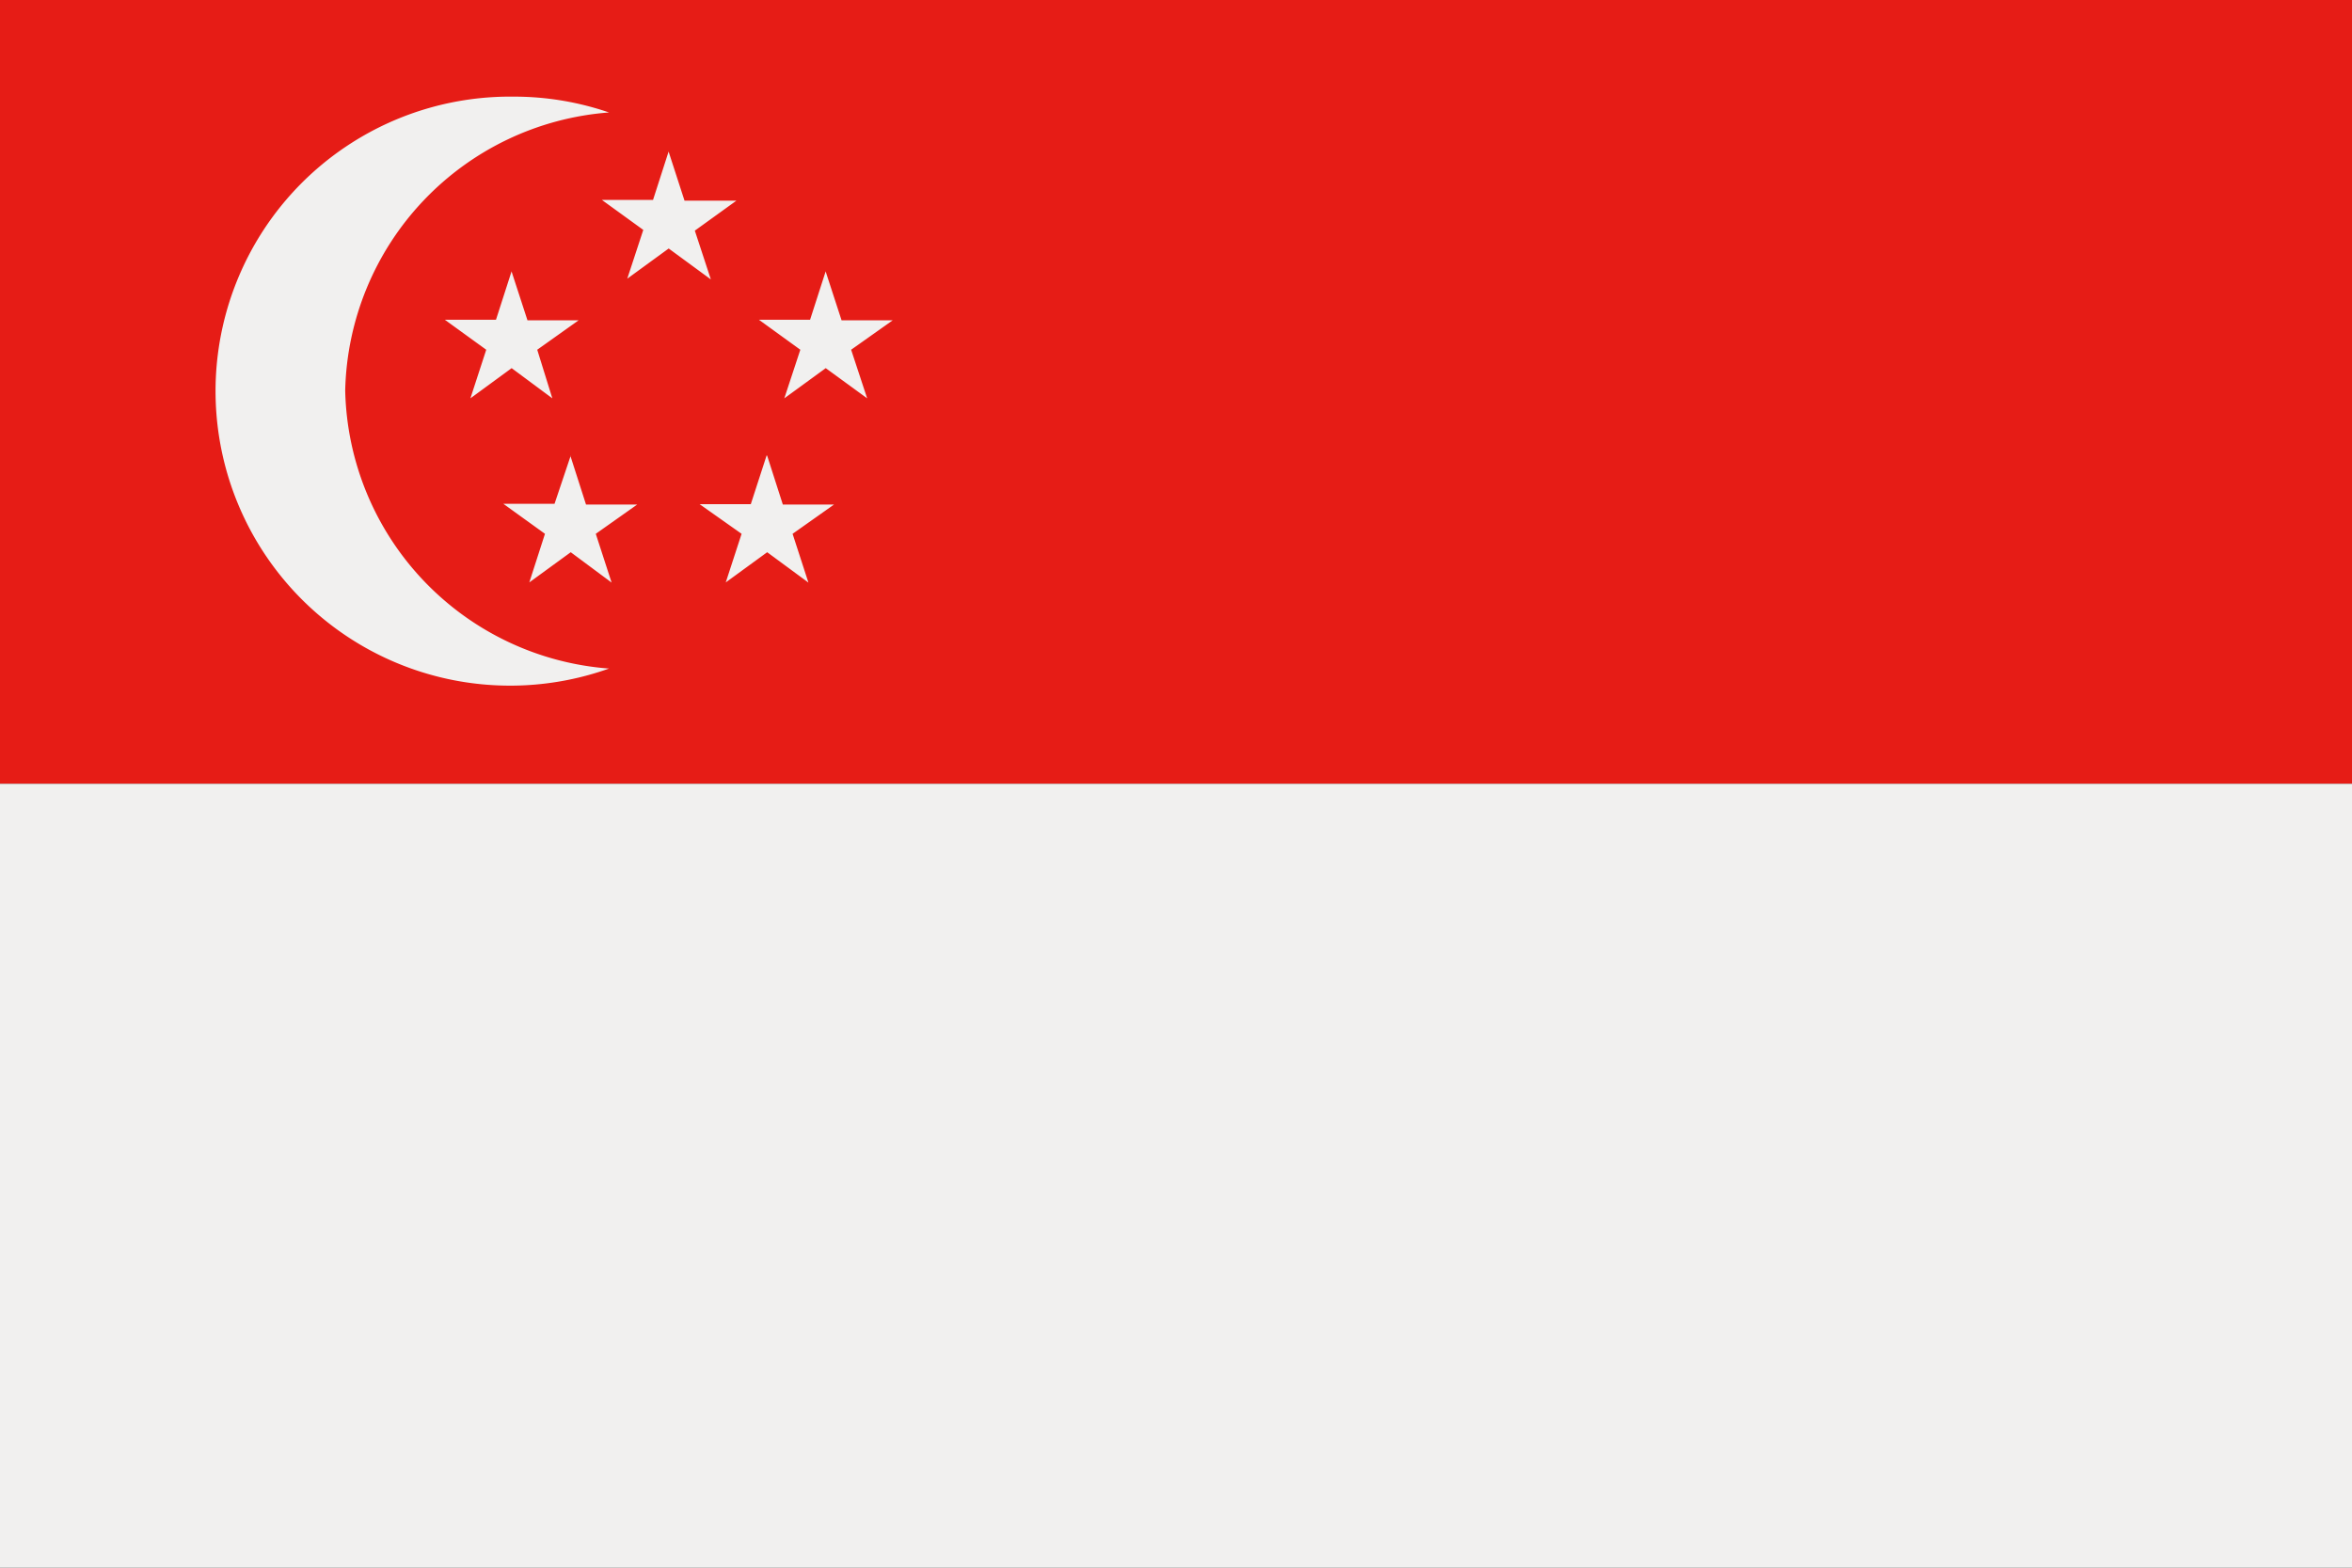
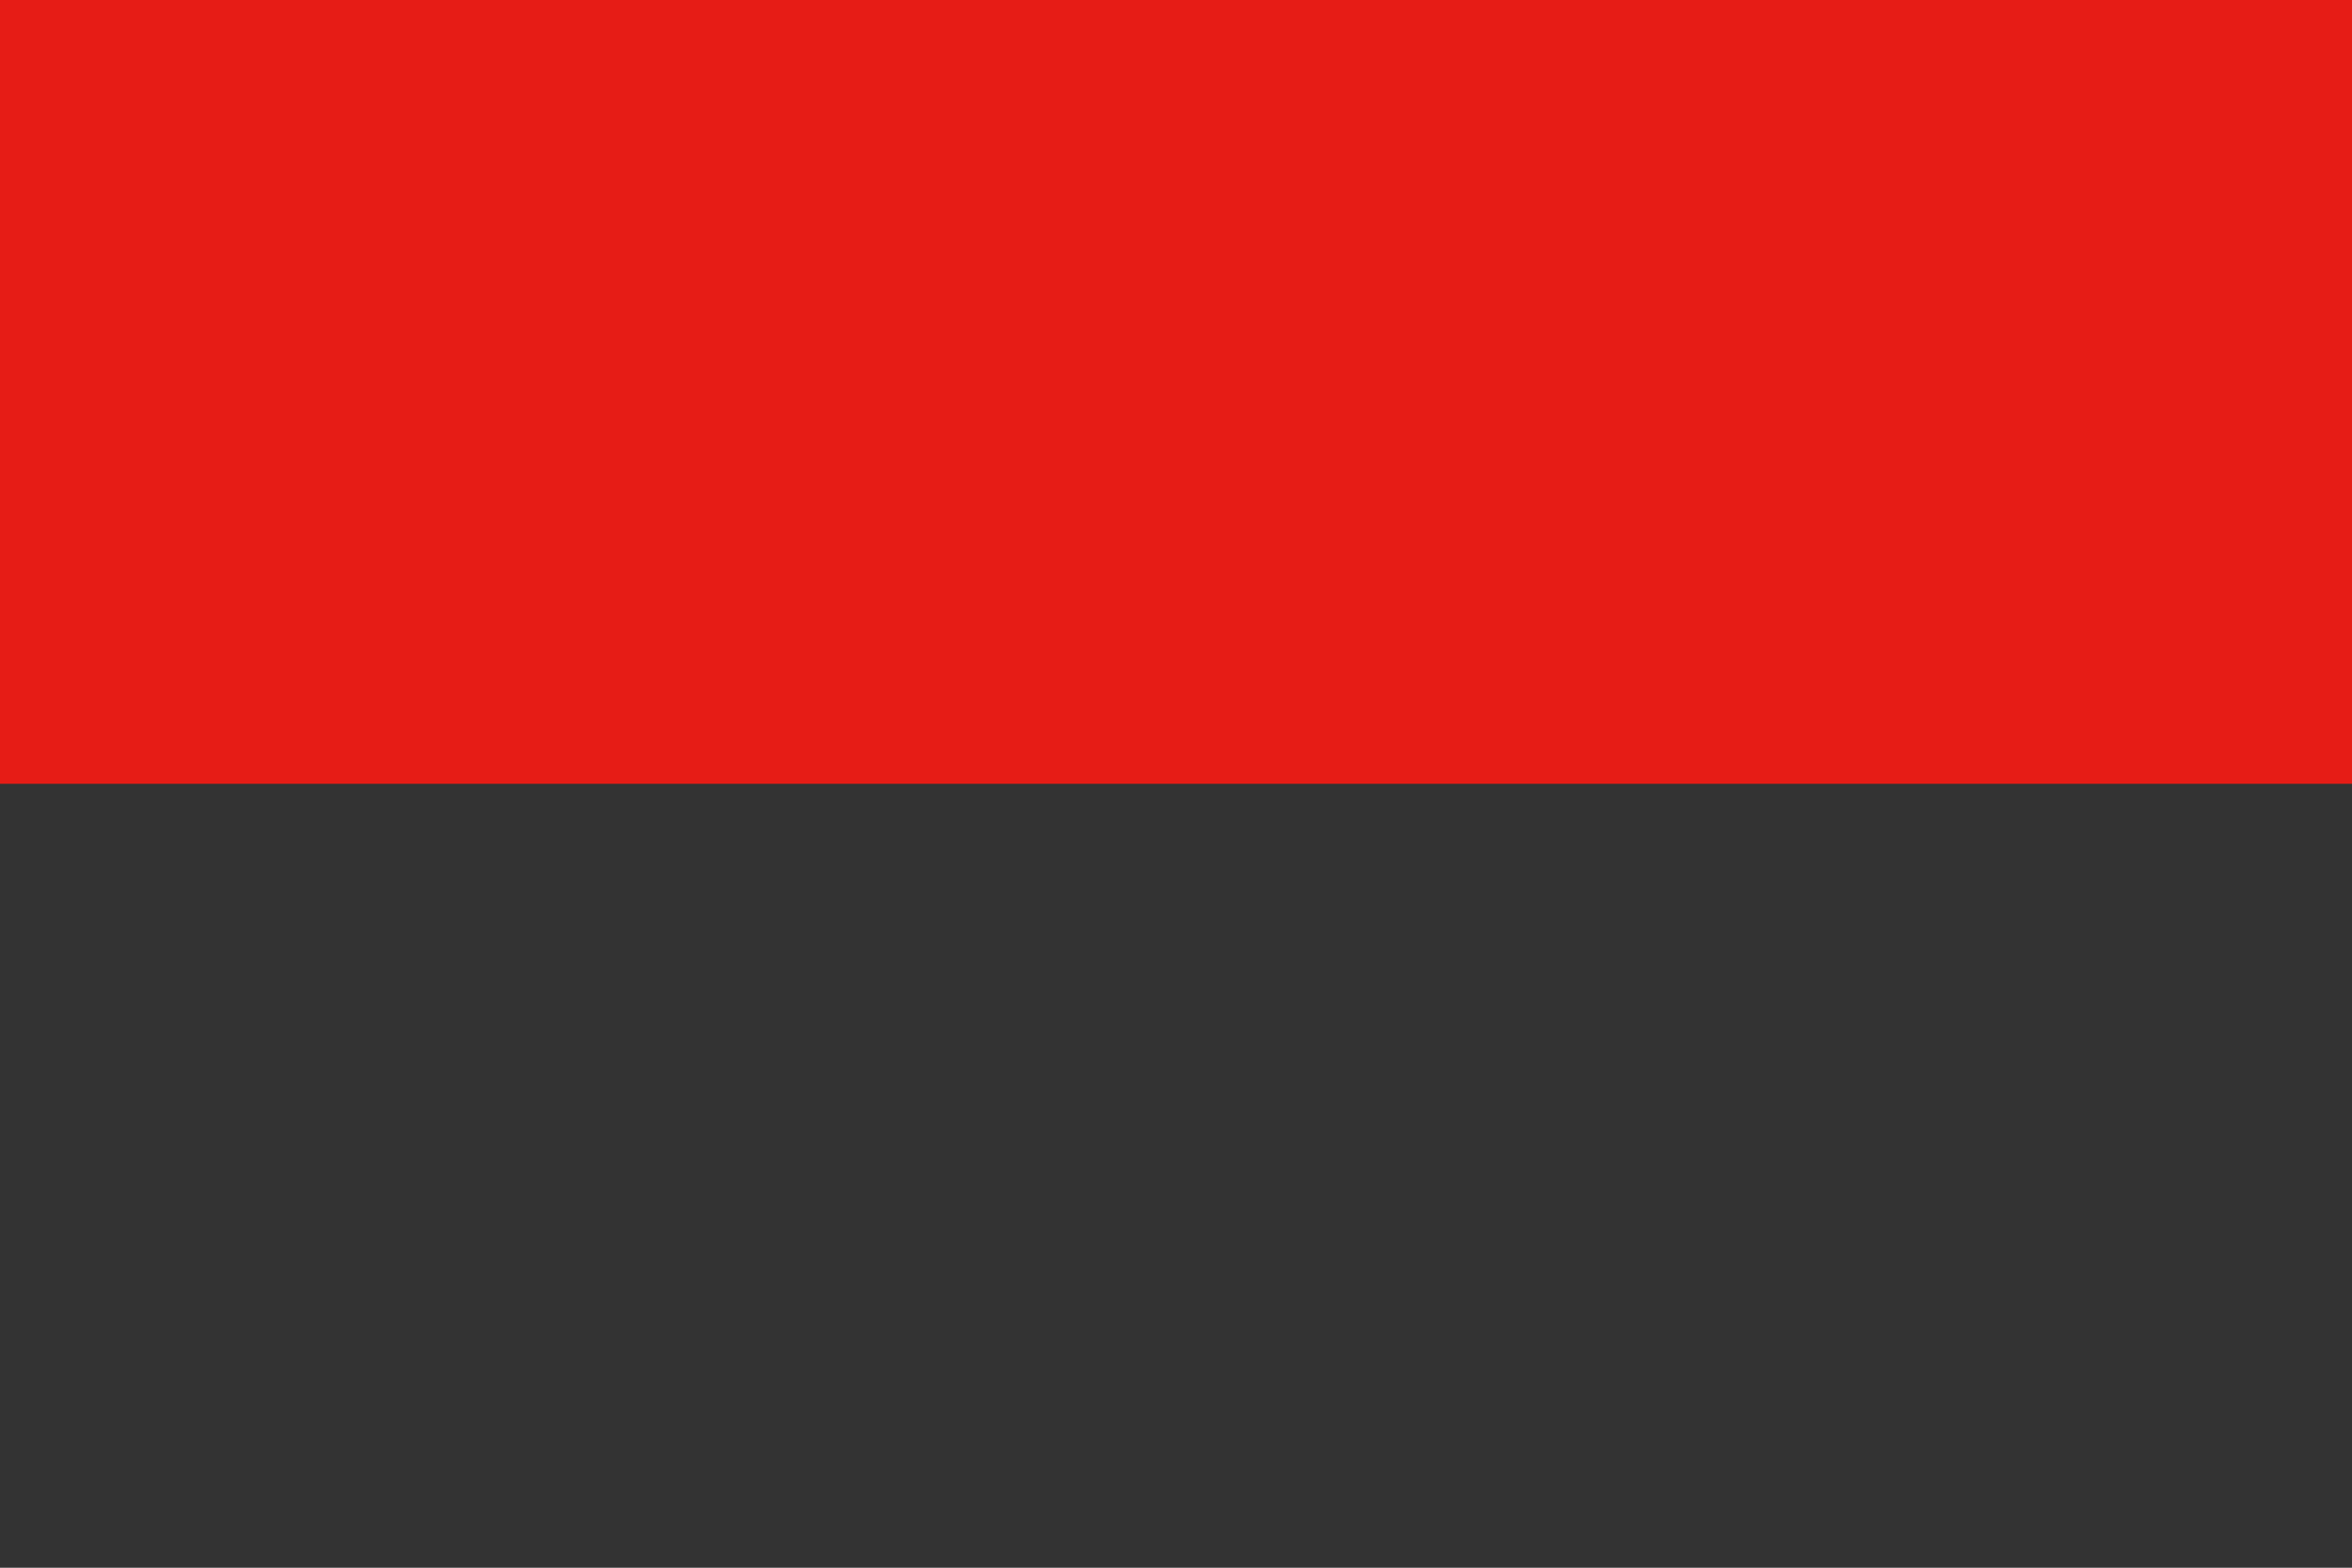
<svg xmlns="http://www.w3.org/2000/svg" viewBox="0 0 12.775 8.517">
  <rect x="0" y="0" width="12.775" height="8.517" fill="#333333" stroke="none" />
  <defs>
    <style>.cls-1{fill:#e61c16;}.cls-2{fill:#f1f0ef;}</style>
  </defs>
  <g id="レイヤー_2" data-name="レイヤー 2">
    <g id="title">
      <polygon class="cls-1" points="0 4.258 12.775 4.258 12.775 0 0 0 0 4.258 0 4.258" />
-       <path class="cls-2" d="M0,8.517H12.775V4.258H0V8.517ZM2.789.525a1.587,1.587,0,0,1,.519.086A1.55,1.55,0,0,0,1.875,2.122a1.549,1.549,0,0,0,1.433,1.51A1.6,1.6,0,1,1,2.789.525Zm.843.3.086.265H4l-.226.163.087.265L3.632,1.35l-.225.164.087-.265-.225-.163h.278L3.632.822Zm.853.651.086.264h.278L4.623,1.9l.087.264L4.485,2l-.225.164L4.347,1.9l-.225-.163H4.4l.085-.264Zm-1.706,0,.086.264h.278L2.918,1.9,3,2.164,2.779,2l-.224.164L2.641,1.9l-.225-.163h.278l.085-.264Zm.319,1,.085.265h.278L3.236,2.9l.086.265L3.1,3l-.225.164L2.96,2.9l-.226-.163h.278L3.1,2.475Zm1.069,0,.085.265H4.53L4.305,2.9l.086.265L4.167,3l-.225.164L4.028,2.9,3.8,2.739h.278l.086-.265Z" />
    </g>
  </g>
</svg>